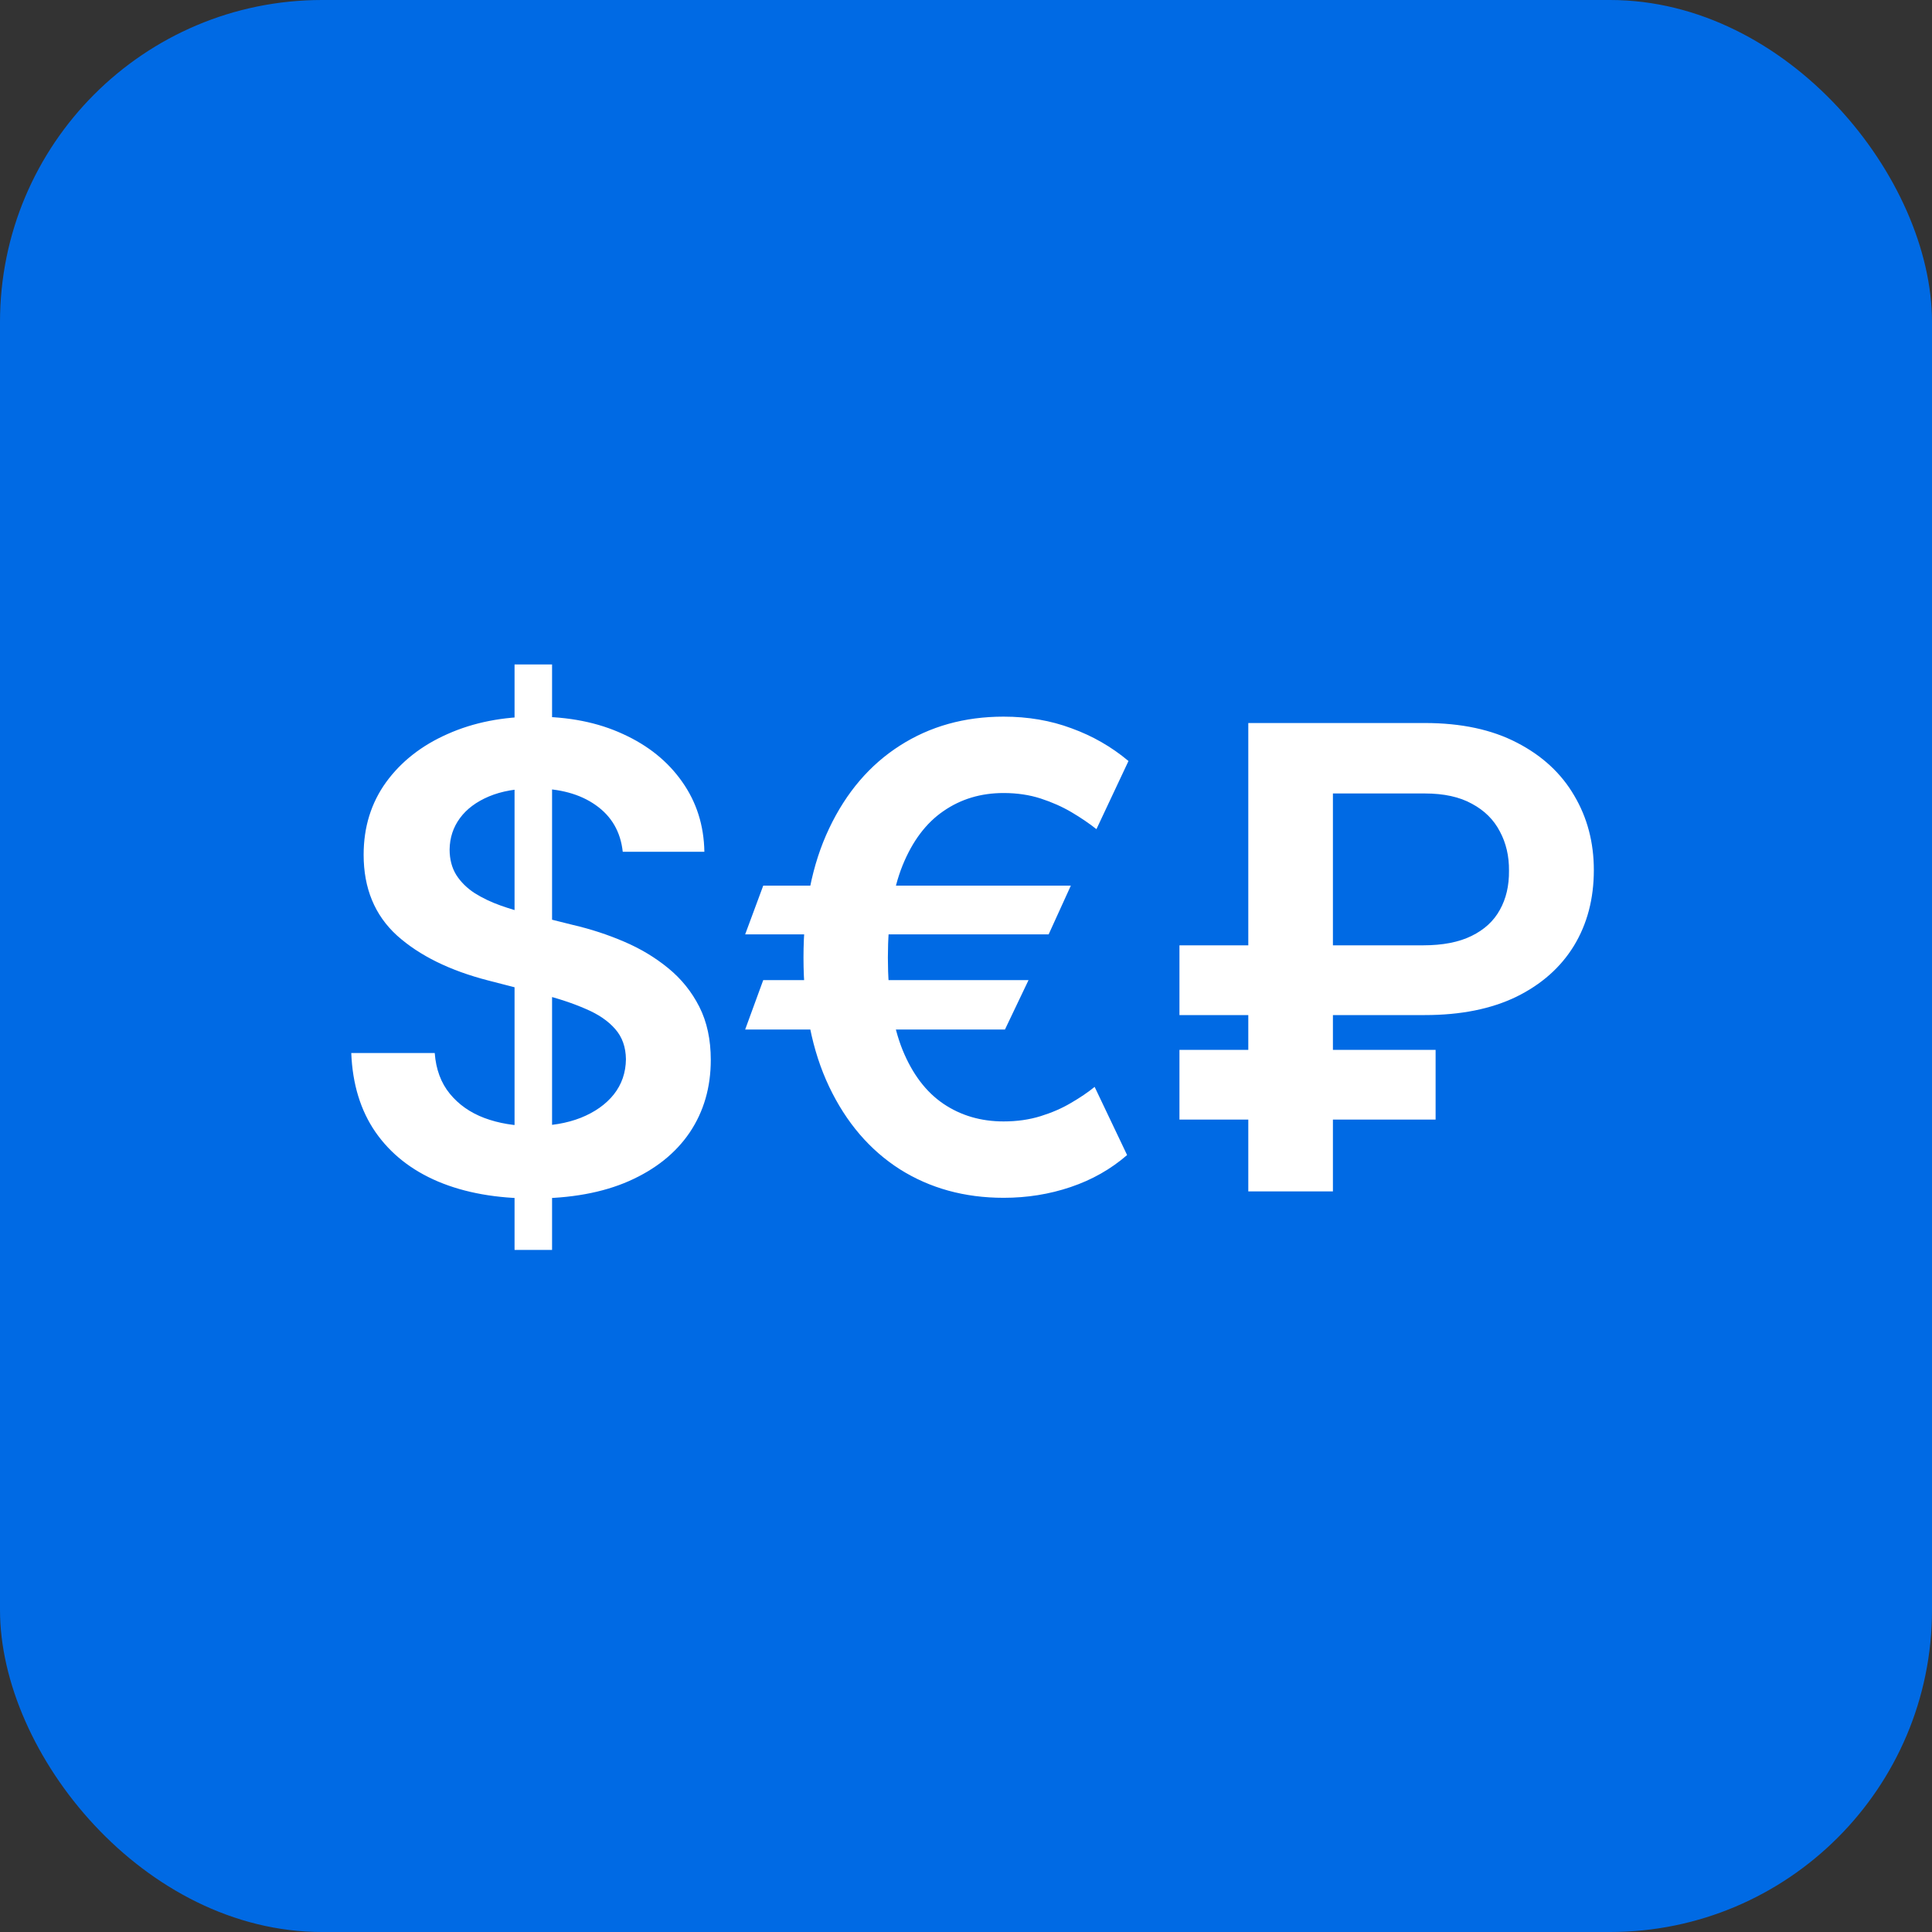
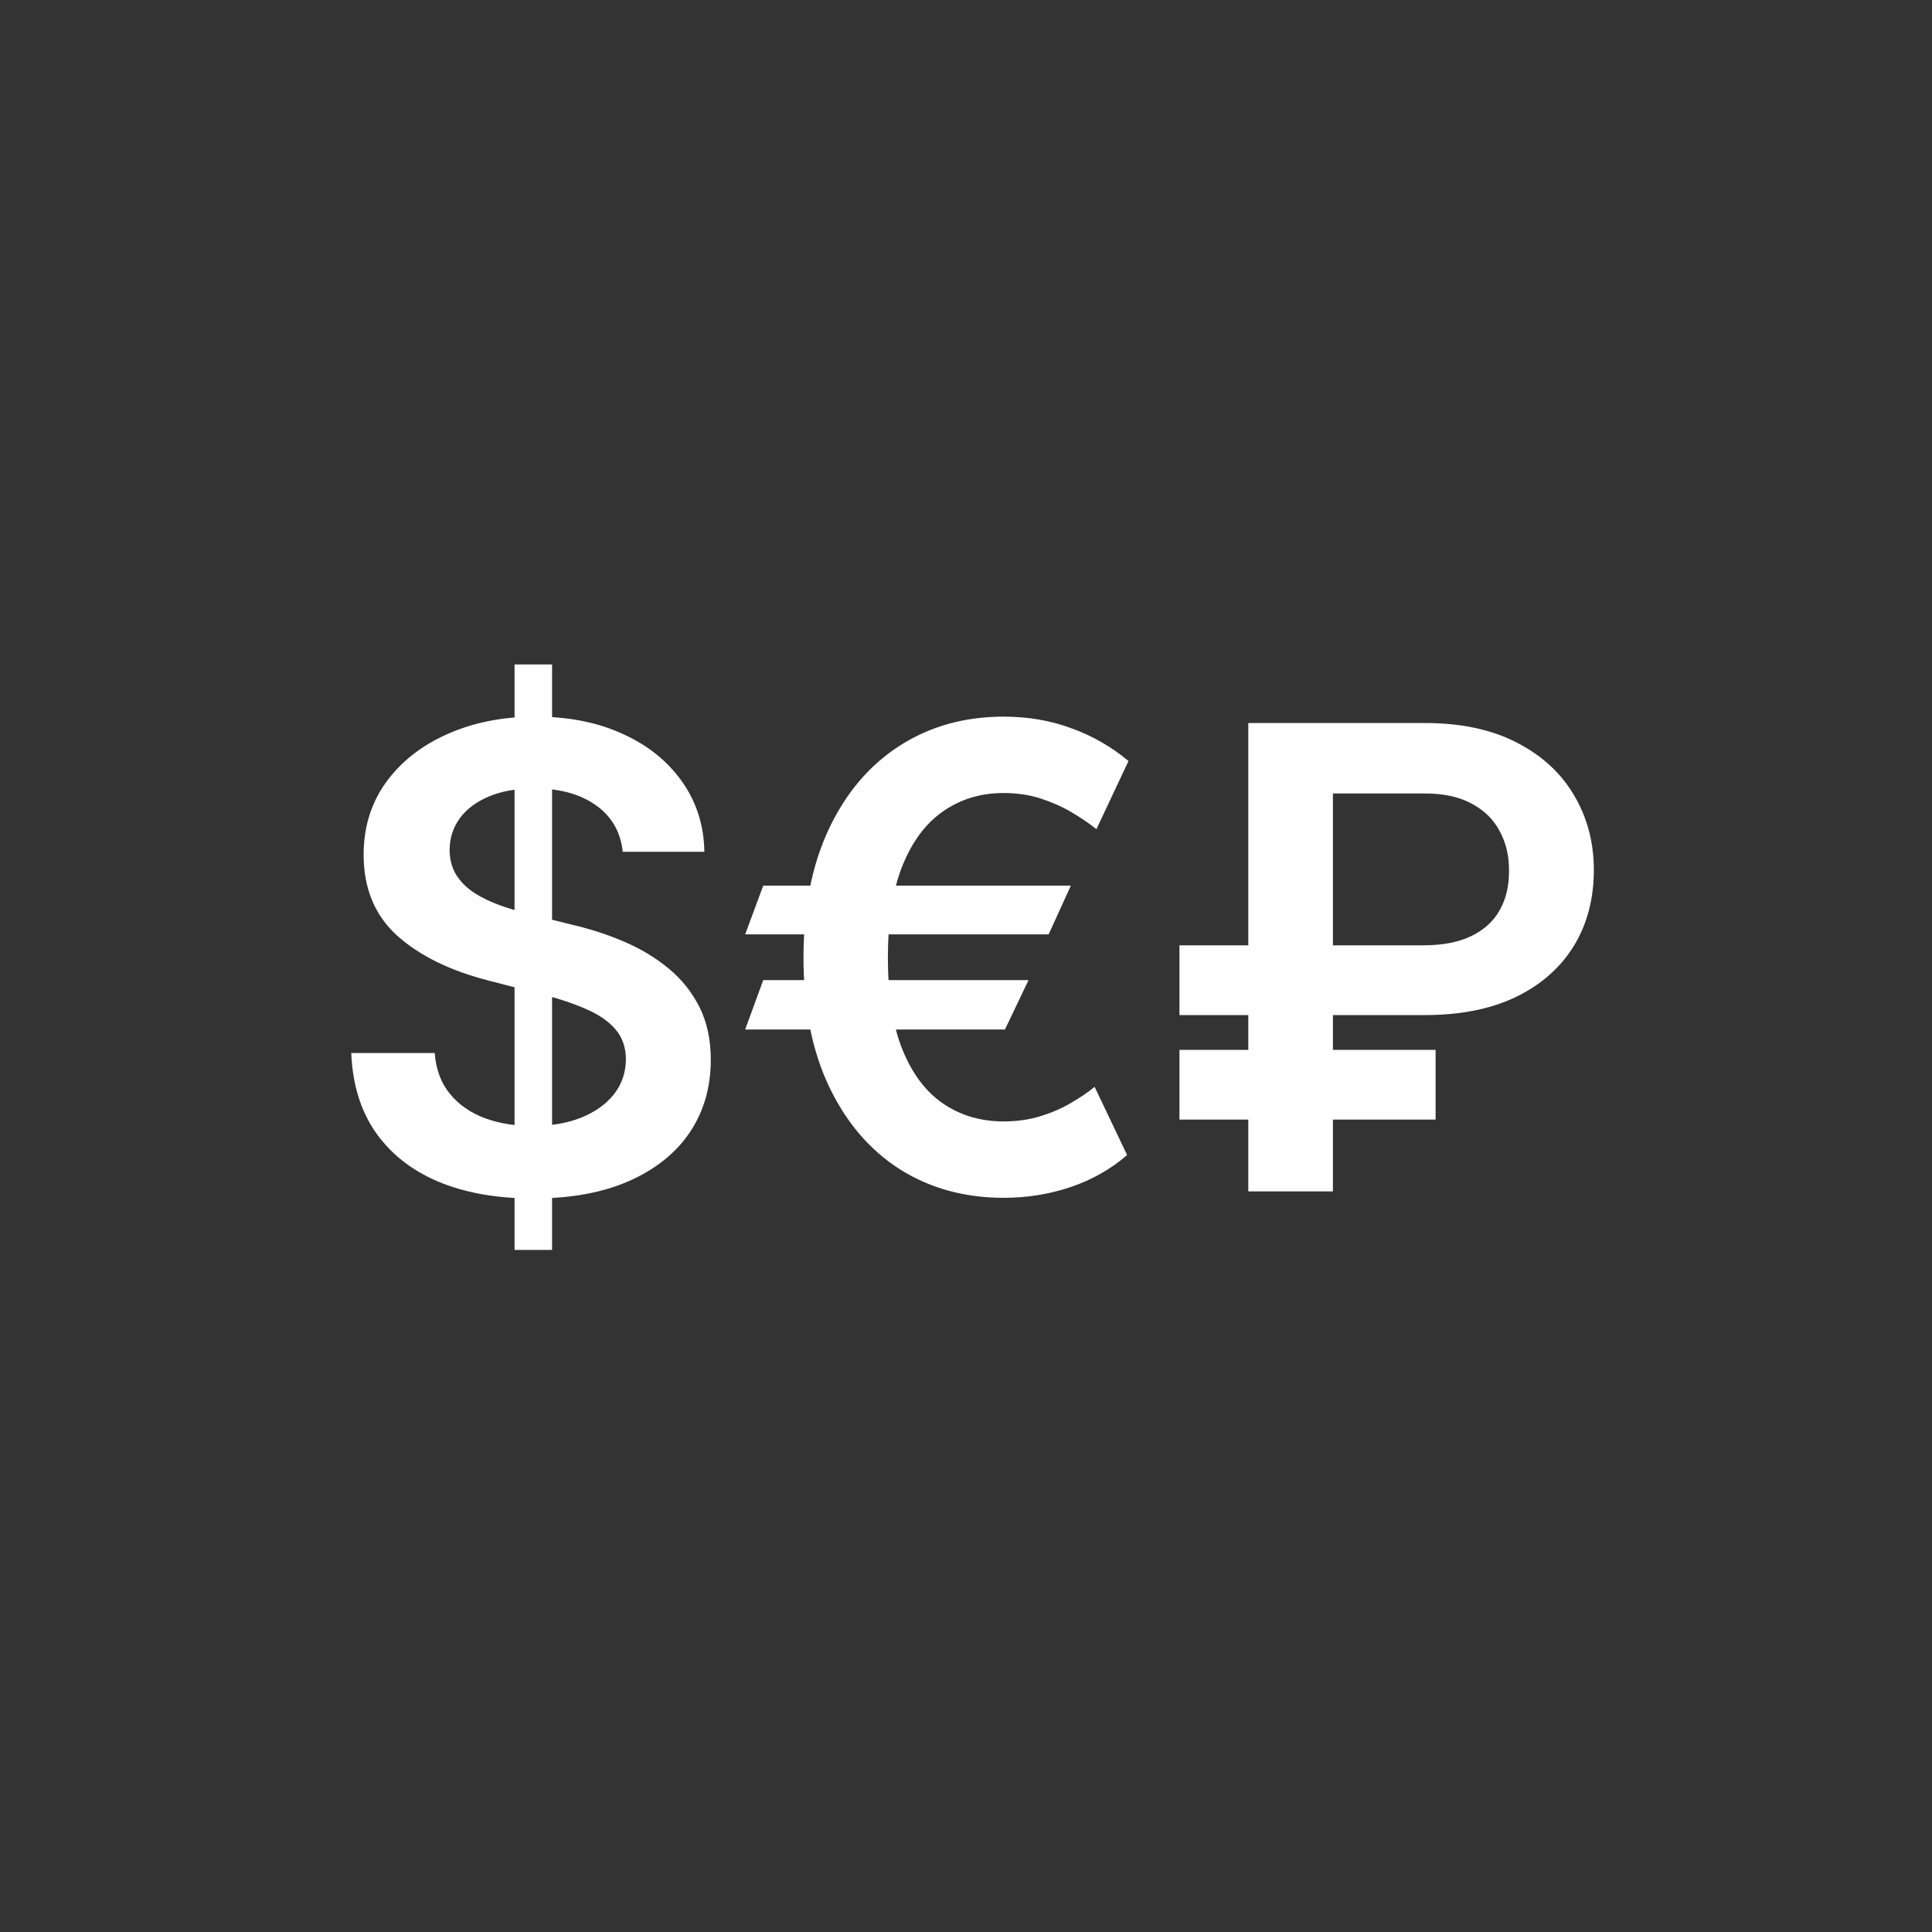
<svg xmlns="http://www.w3.org/2000/svg" width="60" height="60" viewBox="0 0 60 60" fill="none">
  <rect x="0" y="0" width="60" height="60" fill="#333333" stroke="none" />
-   <rect width="60" height="60" rx="10" fill="#006AE4" />
  <path d="M15.98 38.818V20.636H17.145V38.818H15.98ZM19.34 26.453C19.273 25.833 18.994 25.35 18.501 25.004C18.014 24.659 17.379 24.486 16.598 24.486C16.049 24.486 15.578 24.569 15.185 24.734C14.792 24.9 14.491 25.125 14.283 25.409C14.074 25.693 13.968 26.017 13.963 26.382C13.963 26.685 14.032 26.948 14.169 27.171C14.311 27.393 14.503 27.582 14.744 27.739C14.986 27.89 15.253 28.018 15.547 28.122C15.84 28.226 16.136 28.314 16.435 28.385L17.798 28.726C18.348 28.854 18.875 29.026 19.382 29.244C19.893 29.462 20.35 29.737 20.753 30.068C21.16 30.4 21.482 30.8 21.719 31.268C21.956 31.737 22.074 32.286 22.074 32.916C22.074 33.769 21.856 34.519 21.421 35.168C20.985 35.812 20.355 36.316 19.531 36.68C18.712 37.04 17.72 37.22 16.555 37.22C15.424 37.22 14.441 37.045 13.608 36.695C12.779 36.344 12.131 35.833 11.662 35.16C11.198 34.488 10.947 33.669 10.909 32.703H13.501C13.539 33.21 13.695 33.631 13.97 33.967C14.245 34.303 14.602 34.554 15.043 34.72C15.488 34.886 15.985 34.969 16.534 34.969C17.107 34.969 17.609 34.883 18.04 34.713C18.475 34.538 18.816 34.296 19.062 33.989C19.309 33.676 19.434 33.312 19.439 32.895C19.434 32.516 19.323 32.204 19.105 31.957C18.887 31.706 18.582 31.498 18.189 31.332C17.801 31.162 17.346 31.01 16.825 30.878L15.171 30.452C13.973 30.144 13.026 29.678 12.329 29.053C11.638 28.423 11.293 27.587 11.293 26.546C11.293 25.688 11.525 24.938 11.989 24.294C12.457 23.65 13.094 23.151 13.899 22.796C14.704 22.436 15.616 22.256 16.634 22.256C17.666 22.256 18.57 22.436 19.347 22.796C20.128 23.151 20.741 23.645 21.186 24.28C21.631 24.91 21.861 25.634 21.875 26.453H19.34ZM33.256 27.504L32.567 29.017H23.142L23.703 27.504H33.256ZM31.942 30.438L31.21 31.972H23.142L23.703 30.438H31.942ZM35.046 23.634L34.051 25.75C33.824 25.57 33.566 25.395 33.277 25.224C32.988 25.054 32.669 24.912 32.318 24.798C31.968 24.685 31.584 24.628 31.168 24.628C30.462 24.628 29.84 24.815 29.3 25.189C28.76 25.558 28.336 26.122 28.029 26.879C27.726 27.632 27.574 28.586 27.574 29.741C27.574 30.897 27.726 31.851 28.029 32.604C28.336 33.356 28.76 33.915 29.3 34.28C29.84 34.644 30.462 34.827 31.168 34.827C31.584 34.827 31.968 34.772 32.318 34.663C32.669 34.554 32.984 34.417 33.263 34.251C33.547 34.086 33.791 33.92 33.995 33.754L35.003 35.871C34.496 36.311 33.912 36.642 33.249 36.865C32.591 37.088 31.897 37.199 31.168 37.199C29.956 37.199 28.881 36.903 27.943 36.311C27.011 35.715 26.279 34.86 25.749 33.747C25.218 32.63 24.953 31.294 24.953 29.741C24.953 28.184 25.218 26.846 25.749 25.729C26.279 24.611 27.011 23.754 27.943 23.158C28.881 22.556 29.956 22.256 31.168 22.256C31.925 22.256 32.629 22.376 33.277 22.618C33.931 22.855 34.52 23.193 35.046 23.634ZM44.25 31.524H36.629V29.358H44.193C44.804 29.358 45.306 29.261 45.699 29.067C46.096 28.873 46.39 28.603 46.579 28.257C46.773 27.912 46.868 27.507 46.863 27.043C46.868 26.588 46.773 26.181 46.579 25.821C46.39 25.456 46.101 25.17 45.713 24.962C45.329 24.749 44.842 24.642 44.25 24.642H41.395V37H38.767V22.454H44.25C45.377 22.454 46.331 22.658 47.112 23.065C47.893 23.468 48.485 24.015 48.888 24.706C49.295 25.392 49.498 26.164 49.498 27.021C49.498 27.912 49.292 28.695 48.88 29.372C48.468 30.044 47.872 30.572 47.091 30.956C46.309 31.335 45.362 31.524 44.25 31.524ZM44.584 32.604V34.77H36.629V32.604H44.584Z" fill="white" />
</svg>